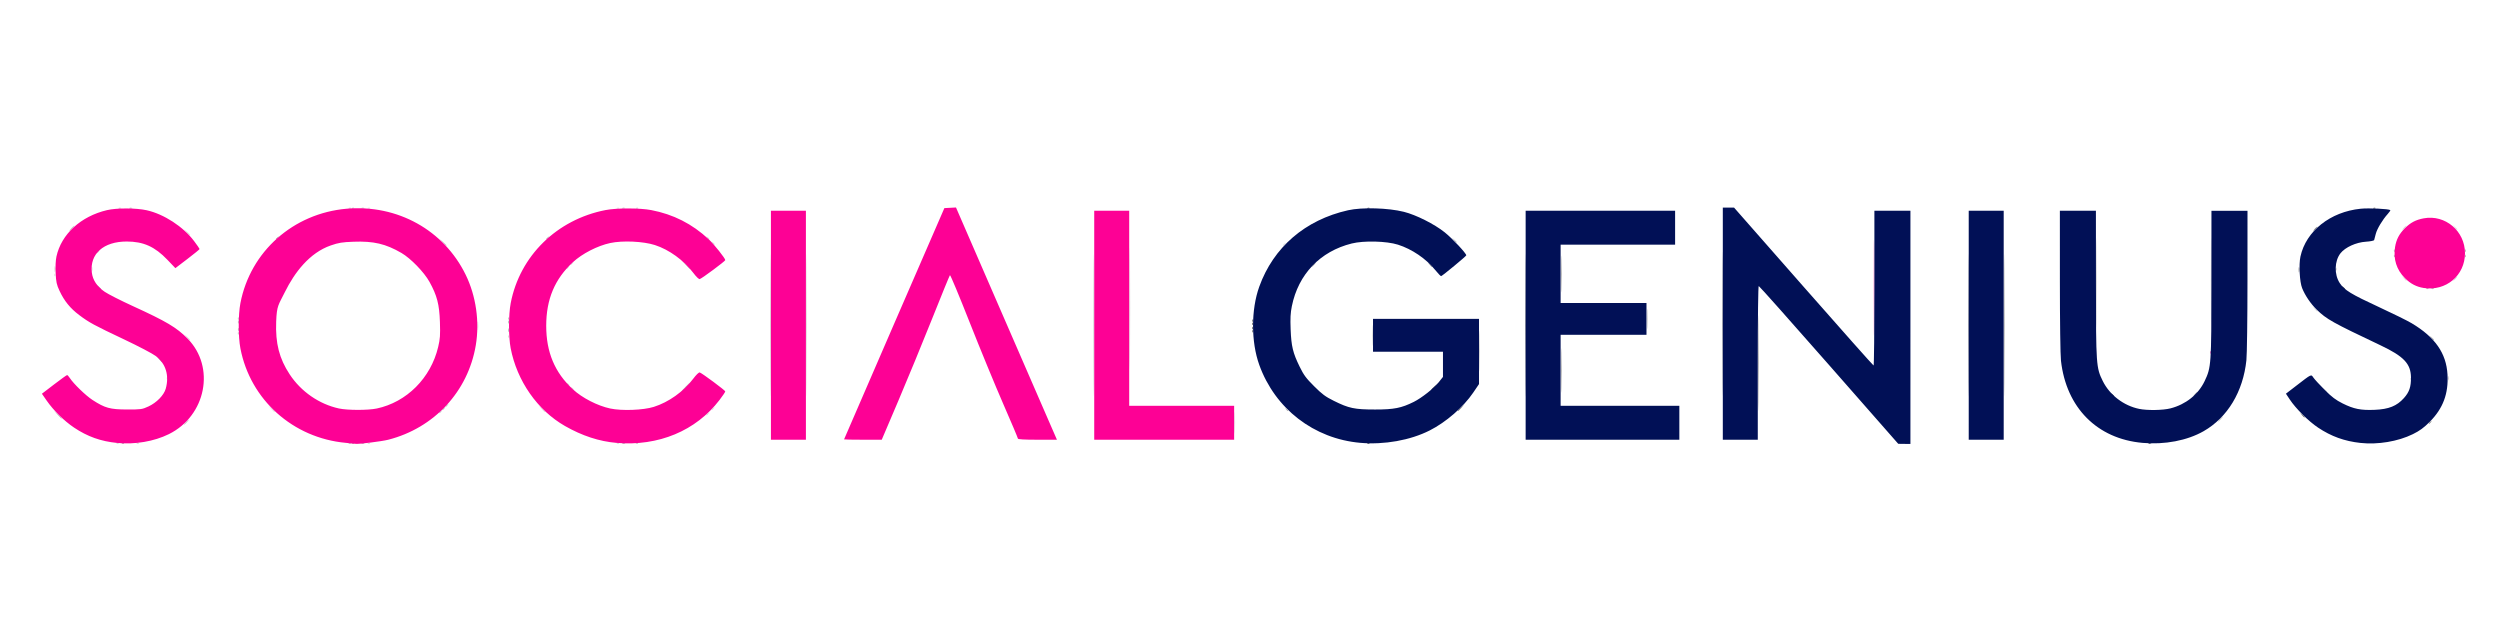
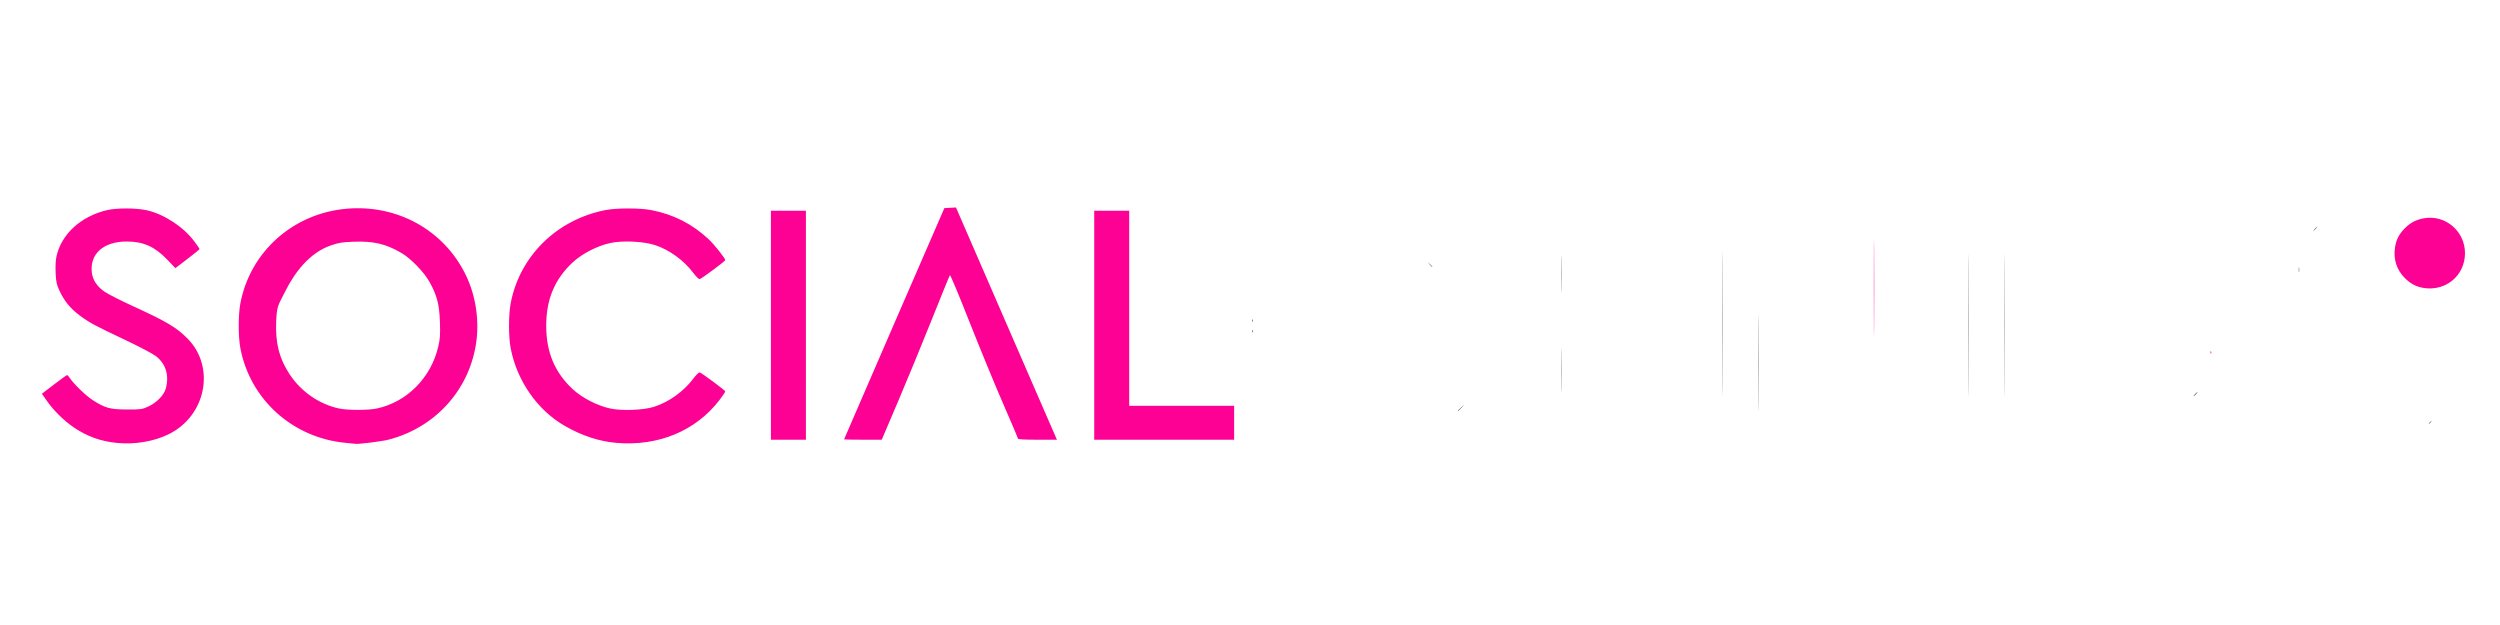
<svg xmlns="http://www.w3.org/2000/svg" xmlns:ns1="http://sodipodi.sourceforge.net/DTD/sodipodi-0.dtd" xmlns:ns2="http://www.inkscape.org/namespaces/inkscape" version="1.1" id="svg1" width="200" height="50" viewBox="0 0 200 50" ns1:docname="nowe logo 2024 wykadrowane wektor 200x50.svg" ns2:version="1.3.2 (091e20e, 2023-11-25, custom)">
  <defs id="defs1" />
  <ns1:namedview id="namedview1" pagecolor="#ffffff" bordercolor="#666666" borderopacity="1.0" ns2:showpageshadow="2" ns2:pageopacity="0.0" ns2:pagecheckerboard="0" ns2:deskcolor="#d1d1d1" ns2:zoom="1.771349" ns2:cx="173.87878" ns2:cy="46.010131" ns2:window-width="1920" ns2:window-height="1017" ns2:window-x="-8" ns2:window-y="-8" ns2:window-maximized="1" ns2:current-layer="g1" />
  <g ns2:groupmode="layer" ns2:label="Image" id="g1">
    <g id="g2" transform="matrix(0.265,0,0,0.265,-3.198,5.498)">
-       <path style="fill:#d0d0d0;fill-opacity:1" d="m 47.3,113.061 c 0.231,-0.092 0.507,-0.081 0.613,0.025 0.106,0.106 -0.083,0.182 -0.42,0.168 -0.373,-0.015 -0.449,-0.091 -0.193,-0.193 z m 6.08,0 c 0.231,-0.092 0.507,-0.081 0.613,0.025 0.106,0.106 -0.083,0.182 -0.42,0.168 -0.373,-0.015 -0.449,-0.091 -0.193,-0.193 z m 69.76,0 c 0.231,-0.092 0.507,-0.081 0.613,0.025 0.106,0.106 -0.083,0.182 -0.42,0.168 -0.373,-0.015 -0.449,-0.091 -0.193,-0.193 z m 75.2,0 c 0.231,-0.092 0.507,-0.081 0.613,0.025 0.106,0.106 -0.083,0.182 -0.42,0.168 -0.373,-0.015 -0.449,-0.091 -0.193,-0.193 z M 384.77,106.88 c 0,-2.904 0.049,-4.092 0.108,-2.64 0.059,1.452 0.059,3.828 0,5.28 -0.059,1.452 -0.108,0.264 -0.108,-2.64 z M 225.28,104.519 c 0,-0.067 0.252,-0.318 0.56,-0.56 0.508,-0.398 0.519,-0.387 0.121,0.121 -0.418,0.533 -0.681,0.703 -0.681,0.439 z M 93.9,102.64 l -0.94,-1.04 1.04,0.94 c 0.572,0.517 1.04,0.985 1.04,1.04 0,0.247 -0.264,0.03 -1.14,-0.94 z m 81.6,0 -0.94,-1.04 1.04,0.94 c 0.572,0.517 1.04,0.985 1.04,1.04 0,0.247 -0.264,0.03 -1.14,-0.94 z m 51.38,0.279 c 0,-0.067 0.252,-0.318 0.56,-0.56 0.508,-0.398 0.519,-0.387 0.121,0.121 -0.418,0.533 -0.681,0.703 -0.681,0.439 z m 486.85,-6.039 -0.61,-0.72 0.72,0.61 c 0.677,0.573 0.866,0.83 0.61,0.83 -0.061,0 -0.385,-0.324 -0.72,-0.72 z m -529.13,-0.48 c -0.398,-0.508 -0.387,-0.519 0.121,-0.121 0.533,0.418 0.703,0.681 0.439,0.681 -0.067,0 -0.318,-0.252 -0.56,-0.56 z m -1.28,-1.28 c -0.398,-0.508 -0.387,-0.519 0.121,-0.121 0.533,0.418 0.703,0.681 0.439,0.681 -0.067,0 -0.318,-0.252 -0.56,-0.56 z m -114.863,-14.08 -0.776,-0.88 0.88,0.776 c 0.822,0.725 1.027,0.984 0.776,0.984 -0.057,0 -0.453,-0.396 -0.88,-0.88 z m 97.009,-0.267 c 0.015,-0.373 0.091,-0.449 0.193,-0.193 0.092,0.231 0.081,0.507 -0.025,0.613 -0.106,0.106 -0.182,-0.083 -0.168,-0.42 z M 156.265,77.6 c 0.001,-1.232 0.059,-1.697 0.129,-1.033 0.069,0.664 0.068,1.672 -0.003,2.24 -0.071,0.568 -0.127,0.025 -0.126,-1.207 z m 554.585,-5.04 -0.61,-0.72 0.72,0.61 c 0.396,0.335 0.72,0.659 0.72,0.72 0,0.256 -0.258,0.067 -0.83,-0.61 z m 26.88,-9.28 -0.61,-0.72 0.72,0.61 c 0.396,0.335 0.72,0.659 0.72,0.72 0,0.256 -0.258,0.067 -0.83,-0.61 z m 15.39,0.08 c 0.319,-0.352 0.651,-0.64 0.739,-0.64 0.088,0 -0.101,0.288 -0.419,0.64 -0.319,0.352 -0.651,0.64 -0.739,0.64 -0.088,0 0.101,-0.288 0.419,-0.64 z M 28.505,62.213 c 0.015,-0.373 0.091,-0.449 0.193,-0.193 0.092,0.231 0.081,0.507 -0.025,0.613 -0.106,0.106 -0.182,-0.083 -0.168,-0.42 z M 39.754,60.48 c 0,-0.616 0.066,-0.868 0.146,-0.56 0.08,0.308 0.08,0.812 0,1.12 -0.08,0.308 -0.146,0.056 -0.146,-0.56 z M 183.04,60.359 c 0,-0.066 0.252,-0.318 0.56,-0.56 0.508,-0.398 0.519,-0.387 0.121,0.121 -0.418,0.533 -0.681,0.703 -0.681,0.439 z m 1.28,-1.28 c 0,-0.066 0.252,-0.318 0.56,-0.56 0.508,-0.398 0.519,-0.387 0.121,0.121 -0.418,0.533 -0.681,0.703 -0.681,0.439 z m -143.04,-3.52 c 0,-0.066 0.252,-0.318 0.56,-0.56 0.508,-0.398 0.519,-0.387 0.121,0.121 C 41.543,55.653 41.28,55.823 41.28,55.559 Z m 358.08,-2.24 c 0,-0.066 0.252,-0.318 0.56,-0.56 0.508,-0.398 0.519,-0.387 0.121,0.121 -0.418,0.533 -0.681,0.703 -0.681,0.439 z M 227.159,52.56 c -0.398,-0.508 -0.387,-0.519 0.121,-0.121 0.533,0.418 0.703,0.681 0.439,0.681 -0.067,0 -0.318,-0.252 -0.56,-0.56 z m -1.6,-1.6 c -0.398,-0.508 -0.387,-0.519 0.121,-0.121 0.533,0.418 0.703,0.681 0.439,0.681 -0.067,0 -0.318,-0.252 -0.56,-0.56 z m -157.103,-1.6 -0.776,-0.88 0.88,0.776 c 0.822,0.725 1.027,0.984 0.776,0.984 -0.057,0 -0.453,-0.396 -0.88,-0.88 z m 669.304,-1.36 c 0.319,-0.352 0.651,-0.64 0.739,-0.64 0.088,0 -0.101,0.288 -0.419,0.64 -0.319,0.352 -0.651,0.64 -0.739,0.64 -0.088,0 0.101,-0.288 0.419,-0.64 z m 15.33,-0.08 -0.61,-0.72 0.72,0.61 c 0.677,0.573 0.866,0.83 0.61,0.83 -0.061,0 -0.385,-0.324 -0.72,-0.72 z M 123.14,42.021 c 0.231,-0.092 0.507,-0.081 0.613,0.025 0.106,0.106 -0.083,0.182 -0.42,0.168 -0.373,-0.015 -0.449,-0.091 -0.193,-0.193 z m 75.2,0 c 0.231,-0.092 0.507,-0.081 0.613,0.025 0.106,0.106 -0.083,0.182 -0.42,0.168 -0.373,-0.015 -0.449,-0.091 -0.193,-0.193 z" id="path9" />
-       <path style="fill:#b9b9b9;fill-opacity:1" d="m 117.38,113.061 c 0.231,-0.092 0.507,-0.081 0.613,0.025 0.106,0.106 -0.083,0.182 -0.42,0.168 -0.373,-0.015 -0.449,-0.091 -0.193,-0.193 z m 86.72,0 c 0.231,-0.092 0.507,-0.081 0.613,0.025 0.106,0.106 -0.083,0.182 -0.42,0.168 -0.373,-0.015 -0.449,-0.091 -0.193,-0.193 z m 51.414,-35.621 c 0,-19.096 0.038,-26.908 0.086,-17.36 0.047,9.548 0.047,25.172 0,34.72 -0.047,9.548 -0.086,1.736 -0.086,-17.36 z M 68.16,106.72 c 0.413,-0.44 0.824,-0.8 0.912,-0.8 0.088,0 -0.178,0.36 -0.592,0.8 -0.413,0.44 -0.824,0.8 -0.912,0.8 -0.088,0 0.178,-0.36 0.592,-0.8 z m 614.08,-0.96 c 0.413,-0.44 0.824,-0.8 0.912,-0.8 0.088,0 -0.178,0.36 -0.592,0.8 -0.413,0.44 -0.824,0.8 -0.912,0.8 -0.088,0 0.178,-0.36 0.592,-0.8 z M 144.64,103.879 c 0,-0.067 0.252,-0.318 0.56,-0.56 0.508,-0.398 0.519,-0.387 0.121,0.121 -0.418,0.533 -0.681,0.703 -0.681,0.439 z m 1.92,-1.92 c 0,-0.067 0.252,-0.318 0.56,-0.56 0.508,-0.398 0.519,-0.387 0.121,0.121 -0.418,0.533 -0.681,0.703 -0.681,0.439 z M 353.113,72.32 c 0,-16.28 0.039,-22.94 0.086,-14.8 0.048,8.14 0.048,21.46 0,29.6 -0.048,8.14 -0.086,1.48 -0.086,-14.8 z m 398.001,21.12 c 0,-0.616 0.066,-0.868 0.146,-0.56 0.081,0.308 0.081,0.812 0,1.12 -0.081,0.308 -0.146,0.056 -0.146,-0.56 z M 426.37,80.48 c 4e-4,-2.816 0.049,-3.925 0.109,-2.465 0.059,1.46 0.059,3.764 -7.4e-4,5.12 -0.06,1.356 -0.108,0.161 -0.108,-2.655 z M 83.865,79.813 c 0.015,-0.373 0.091,-0.449 0.193,-0.193 0.092,0.231 0.081,0.507 -0.025,0.613 -0.106,0.106 -0.182,-0.083 -0.168,-0.42 z m 0,-4.48 c 0.015,-0.373 0.091,-0.449 0.193,-0.193 0.092,0.231 0.081,0.507 -0.025,0.613 -0.106,0.106 -0.182,-0.083 -0.168,-0.42 z m 81.6,0 c 0.015,-0.373 0.091,-0.449 0.193,-0.193 0.092,0.231 0.081,0.507 -0.025,0.613 -0.106,0.106 -0.182,-0.083 -0.168,-0.42 z M 28.567,60.48 c 0,-0.792 0.062,-1.116 0.139,-0.72 0.076,0.396 0.076,1.044 0,1.44 -0.076,0.396 -0.139,0.072 -0.139,-0.72 z m 117.173,-8.08 -0.94,-1.04 1.04,0.94 c 0.969,0.876 1.187,1.14 0.94,1.14 -0.055,0 -0.523,-0.468 -1.04,-1.04 z M 33.6,48.16 c 0.413,-0.44 0.824,-0.8 0.912,-0.8 0.088,0 -0.178,0.36 -0.592,0.8 -0.413,0.44 -0.824,0.8 -0.912,0.8 -0.088,0 0.178,-0.36 0.592,-0.8 z m 14.34,-6.139 c 0.231,-0.092 0.507,-0.081 0.613,0.025 0.106,0.106 -0.083,0.182 -0.42,0.168 C 47.761,42.199 47.685,42.124 47.94,42.021 Z m 69.44,0 c 0.231,-0.092 0.507,-0.081 0.613,0.025 0.106,0.106 -0.083,0.182 -0.42,0.168 -0.373,-0.015 -0.449,-0.091 -0.193,-0.193 z m 86.72,0 c 0.231,-0.092 0.507,-0.081 0.613,0.025 0.106,0.106 -0.083,0.182 -0.42,0.168 -0.373,-0.015 -0.449,-0.091 -0.193,-0.193 z" id="path8" />
-       <path style="fill:#a3a3a3;fill-opacity:1" d="m 48.9,113.061 c 0.231,-0.092 0.507,-0.081 0.613,0.025 0.106,0.106 -0.083,0.182 -0.42,0.168 -0.373,-0.015 -0.449,-0.091 -0.193,-0.193 z m 69.44,0 c 0.231,-0.092 0.507,-0.081 0.613,0.025 0.106,0.106 -0.083,0.182 -0.42,0.168 -0.373,-0.015 -0.449,-0.091 -0.193,-0.193 z m 2.86,0.007 c 0.22,-0.089 0.58,-0.089 0.8,0 0.22,0.089 0.04,0.161 -0.4,0.161 -0.44,0 -0.62,-0.073 -0.4,-0.161 z m 78.72,0 c 0.22,-0.089 0.58,-0.089 0.8,0 0.22,0.089 0.04,0.161 -0.4,0.161 -0.44,0 -0.62,-0.073 -0.4,-0.161 z m 44.714,-35.628 c 0,-19.096 0.038,-26.908 0.086,-17.36 0.047,9.548 0.047,25.172 0,34.72 -0.047,9.548 -0.086,1.736 -0.086,-17.36 z m 97.6,0 c 0,-19.096 0.038,-26.908 0.086,-17.36 0.047,9.548 0.047,25.172 0,34.72 -0.047,9.548 -0.086,1.736 -0.086,-17.36 z M 29.423,104.4 28.32,103.2 l 1.2,1.103 c 1.117,1.026 1.347,1.297 1.103,1.297 -0.053,0 -0.593,-0.54 -1.2,-1.2 z m 370.856,-1.6 c -0.398,-0.508 -0.387,-0.519 0.121,-0.121 0.533,0.418 0.703,0.681 0.439,0.681 -0.066,0 -0.318,-0.252 -0.56,-0.56 z M 145.6,102.919 c 0,-0.067 0.252,-0.318 0.56,-0.56 0.508,-0.398 0.519,-0.387 0.121,0.121 -0.418,0.533 -0.681,0.703 -0.681,0.439 z m 73.44,-6.919 c 0.687,-0.704 1.322,-1.28 1.41,-1.28 0.088,0 -0.402,0.576 -1.09,1.28 -0.687,0.704 -1.322,1.28 -1.41,1.28 -0.088,0 0.402,-0.576 1.09,-1.28 z M 458.702,85.28 c -1.3e-4,-5.456 0.043,-7.733 0.097,-5.06 0.053,2.673 0.054,7.137 2.5e-4,9.92 -0.053,2.783 -0.097,0.596 -0.097,-4.86 z M 62.451,93.44 c 0,-0.44 0.073,-0.62 0.161,-0.4 0.089,0.22 0.089,0.58 0,0.8 -0.089,0.22 -0.161,0.04 -0.161,-0.4 z m -2.315,-5.68 -0.776,-0.88 0.88,0.776 c 0.822,0.725 1.027,0.984 0.776,0.984 -0.057,0 -0.453,-0.396 -0.88,-0.88 z m 584.815,-23.28 c 3e-5,-11.968 0.04,-16.817 0.089,-10.777 0.049,6.041 0.049,15.833 -6e-5,21.76 -0.049,5.927 -0.089,0.985 -0.089,-10.983 z m 34.56,-0.48 c 0,-11.704 0.04,-16.492 0.089,-10.64 0.049,5.852 0.049,15.428 0,21.28 -0.049,5.852 -0.089,1.064 -0.089,-10.64 z m 66.539,17.2 -0.61,-0.72 0.72,0.61 c 0.677,0.573 0.866,0.83 0.61,0.83 -0.061,0 -0.385,-0.324 -0.72,-0.72 z m -236.801,-5.68 c 0,-2.728 0.049,-3.844 0.109,-2.48 0.06,1.364 0.06,3.596 0,4.96 -0.06,1.364 -0.109,0.248 -0.109,-2.48 z m -343.746,3.36 c 0.007,-0.528 0.078,-0.705 0.159,-0.394 0.081,0.311 0.076,0.743 -0.012,0.96 -0.088,0.217 -0.154,-0.038 -0.148,-0.566 z m -81.612,-0.16 c 0,-0.44 0.073,-0.62 0.161,-0.4 0.089,0.22 0.089,0.58 0,0.8 -0.089,0.22 -0.161,0.04 -0.161,-0.4 z m 0,-2.24 c 0,-0.44 0.073,-0.62 0.161,-0.4 0.089,0.22 0.089,0.58 0,0.8 -0.089,0.22 -0.161,0.04 -0.161,-0.4 z m 81.6,0 c 0,-0.44 0.073,-0.62 0.161,-0.4 0.089,0.22 0.089,0.58 0,0.8 -0.089,0.22 -0.161,0.04 -0.161,-0.4 z m -123.761,-10.64 -0.61,-0.72 0.72,0.61 c 0.677,0.573 0.866,0.83 0.61,0.83 -0.061,0 -0.385,-0.324 -0.72,-0.72 z m 702.85,0.501 c 0.231,-0.092 0.507,-0.081 0.613,0.025 0.106,0.106 -0.083,0.182 -0.42,0.168 -0.373,-0.015 -0.449,-0.091 -0.193,-0.193 z m 1.6,0 c 0.231,-0.092 0.507,-0.081 0.613,0.025 0.106,0.106 -0.083,0.182 -0.42,0.168 -0.373,-0.015 -0.449,-0.091 -0.193,-0.193 z m -29.009,-5.861 c 0,-0.44 0.073,-0.62 0.161,-0.4 0.089,0.22 0.089,0.58 0,0.8 -0.089,0.22 -0.161,0.04 -0.161,-0.4 z m -498.146,-1.36 -1.265,-1.36 1.36,1.265 c 1.265,1.176 1.507,1.455 1.265,1.455 -0.052,0 -0.664,-0.612 -1.36,-1.36 z m -116.785,0.08 c 0.319,-0.352 0.651,-0.64 0.739,-0.64 0.088,0 -0.101,0.288 -0.419,0.64 -0.319,0.352 -0.651,0.64 -0.739,0.64 -0.088,0 0.101,-0.288 0.419,-0.64 z m 306.24,0 c 0.319,-0.352 0.651,-0.64 0.739,-0.64 0.088,0 -0.101,0.288 -0.419,0.64 -0.319,0.352 -0.651,0.64 -0.739,0.64 -0.088,0 0.101,-0.288 0.419,-0.64 z m 326.265,-2.747 c 0.015,-0.373 0.091,-0.449 0.193,-0.193 0.092,0.231 0.081,0.507 -0.025,0.613 -0.106,0.106 -0.182,-0.083 -0.168,-0.42 z m 21.44,0 c 0.015,-0.373 0.091,-0.449 0.193,-0.193 0.092,0.231 0.081,0.507 -0.025,0.613 -0.106,0.106 -0.182,-0.083 -0.168,-0.42 z m -21.44,-1.6 c 0.015,-0.373 0.091,-0.449 0.193,-0.193 0.092,0.231 0.081,0.507 -0.025,0.613 -0.106,0.106 -0.182,-0.083 -0.168,-0.42 z m 21.44,0 c 0.015,-0.373 0.091,-0.449 0.193,-0.193 0.092,0.231 0.081,0.507 -0.025,0.613 -0.106,0.106 -0.182,-0.083 -0.168,-0.42 z m -305.176,-3.093 -0.61,-0.72 0.72,0.61 c 0.677,0.573 0.866,0.83 0.61,0.83 -0.061,0 -0.385,-0.324 -0.72,-0.72 z M 95.36,51.399 c 0,-0.066 0.252,-0.318 0.56,-0.56 0.508,-0.398 0.519,-0.387 0.121,0.121 -0.418,0.533 -0.681,0.703 -0.681,0.439 z m 81.6,0 c 0,-0.066 0.252,-0.318 0.56,-0.56 0.508,-0.398 0.519,-0.387 0.121,0.121 -0.418,0.533 -0.681,0.703 -0.681,0.439 z M 51.12,42.028 c 0.22,-0.089 0.58,-0.089 0.8,0 0.22,0.089 0.04,0.161 -0.4,0.161 -0.44,0 -0.62,-0.073 -0.4,-0.161 z m 67.22,-0.007 c 0.231,-0.092 0.507,-0.081 0.613,0.025 0.106,0.106 -0.083,0.182 -0.42,0.168 -0.373,-0.015 -0.449,-0.091 -0.193,-0.193 z m 2.86,0.007 c 0.22,-0.089 0.58,-0.089 0.8,0 0.22,0.089 0.04,0.161 -0.4,0.161 -0.44,0 -0.62,-0.073 -0.4,-0.161 z m 78.72,0 c 0.22,-0.089 0.58,-0.089 0.8,0 0.22,0.089 0.04,0.161 -0.4,0.161 -0.44,0 -0.62,-0.073 -0.4,-0.161 z" id="path7" />
-       <path style="fill:#fd0195;fill-opacity:1" d="m 47.36,112.965 c -4.881,-0.489 -8.889,-1.921 -12.907,-4.61 -2.995,-2.004 -6.229,-5.189 -8.303,-8.176 l -1.431,-2.062 3.682,-2.818 c 2.025,-1.55 3.791,-2.818 3.924,-2.818 0.133,0 0.499,0.396 0.813,0.88 1.135,1.749 4.827,5.321 6.862,6.641 3.765,2.441 5.281,2.859 10.4,2.87 4.271,0.009 4.573,-0.034 6.475,-0.912 2.474,-1.142 4.686,-3.411 5.229,-5.361 1.117,-4.012 0.022,-7.576 -3.04,-9.887 -0.954,-0.721 -5.225,-2.96 -9.491,-4.976 -9.155,-4.327 -10.594,-5.108 -13.622,-7.39 -2.689,-2.026 -4.482,-4.236 -5.905,-7.276 -0.881,-1.882 -1.05,-2.653 -1.181,-5.383 -0.093,-1.931 0.002,-3.899 0.242,-4.996 1.473,-6.744 7.359,-12.141 15.272,-14.002 2.899,-0.682 8.794,-0.667 11.942,0.03 5.213,1.154 11.063,4.958 14.345,9.327 0.907,1.207 1.65,2.282 1.652,2.389 0.002,0.107 -1.642,1.448 -3.653,2.981 l -3.656,2.788 -2.423,-2.537 C 58.809,53.714 55.371,52.171 50.327,52.164 c -7.007,-0.01 -11.204,3.724 -10.535,9.373 0.269,2.274 1.582,4.235 3.888,5.807 1.056,0.72 4.872,2.659 8.48,4.308 10.164,4.647 13.216,6.459 16.527,9.814 8.477,8.587 5.597,23.298 -5.647,28.851 -4.476,2.21 -10.274,3.189 -15.68,2.647 z m 69.12,-0.02 C 100.524,111.5 87.624,99.947 84.643,84.432 c -0.674,-3.506 -0.674,-10.158 0,-13.664 2.995,-15.587 15.955,-27.106 32.072,-28.506 15.316,-1.33 29.351,6.457 35.936,19.94 3.125,6.398 4.24,14.169 3.052,21.273 -2.333,13.951 -12.561,24.986 -26.446,28.531 -1.958,0.5 -9.23,1.401 -9.897,1.227 -0.088,-0.023 -1.384,-0.153 -2.88,-0.288 z m 9.3,-10.361 c 9.067,-1.922 16.347,-9.208 18.566,-18.584 0.584,-2.465 0.66,-3.549 0.531,-7.52 -0.173,-5.345 -0.869,-8.018 -3.165,-12.16 -1.614,-2.912 -5.661,-7.079 -8.449,-8.7 -4.764,-2.769 -8.404,-3.62 -14.51,-3.391 -3.421,0.128 -4.46,0.299 -6.838,1.124 -6.412,2.224 -10.924,8.162 -13.85,14.086 -1.946,3.94 -2.438,3.988 -2.622,8.925 -0.244,6.559 0.922,11.112 4.074,15.903 3.425,5.207 8.9,8.997 14.882,10.302 2.563,0.559 8.772,0.566 11.38,0.013 z m 72.433,10.373 c -5.238,-0.444 -10.413,-2.139 -15.612,-5.114 -8.297,-4.747 -14.474,-13.608 -16.373,-23.488 -0.659,-3.427 -0.652,-10.12 0.015,-13.587 2.736,-14.24 13.921,-25.223 28.609,-28.093 3.357,-0.656 10.371,-0.656 13.811,9.37e-4 6.675,1.274 12.366,4.161 17.336,8.794 1.634,1.523 5.054,5.824 5.021,6.313 -0.022,0.316 -6.939,5.456 -7.694,5.717 -0.273,0.094 -1.051,-0.651 -2.013,-1.929 -2.82,-3.745 -7.254,-6.951 -11.527,-8.334 -3.504,-1.134 -9.779,-1.419 -13.508,-0.614 -3.859,0.833 -8.468,3.205 -11.271,5.8 -5.472,5.066 -8.042,11.196 -8.042,19.177 0,7.982 2.571,14.111 8.042,19.177 2.803,2.595 7.412,4.967 11.271,5.8 3.486,0.753 9.987,0.511 13.162,-0.489 4.477,-1.41 8.968,-4.602 11.84,-8.417 0.983,-1.306 1.772,-2.066 2.045,-1.971 0.755,0.261 7.673,5.401 7.694,5.717 0.011,0.164 -0.772,1.333 -1.741,2.597 -7.127,9.304 -18.429,14.013 -31.065,12.942 z M 244.8,77.44 v -34.56 h 5.28 5.28 v 34.56 V 112 h -5.28 -5.28 z m 22.08,34.451 c 0,-0.06 6.813,-15.792 15.14,-34.96 l 15.14,-34.851 1.755,-0.094 1.755,-0.094 12.689,29.214 c 6.979,16.068 13.836,31.842 15.238,35.054 L 331.145,112 h -5.893 c -3.975,0 -5.893,-0.112 -5.893,-0.343 0,-0.188 -1.993,-4.904 -4.429,-10.48 -2.436,-5.576 -6.998,-16.656 -10.139,-24.622 -3.141,-7.967 -5.816,-14.375 -5.946,-14.24 -0.129,0.135 -2.56,6.077 -5.401,13.205 -2.841,7.128 -7.422,18.252 -10.179,24.72 L 278.254,112 h -5.687 c -3.128,0 -5.687,-0.049 -5.687,-0.109 z M 342.4,77.44 v -34.56 h 5.28 5.28 v 29.44 V 101.76 h 15.84 15.84 v 5.12 5.12 H 363.52 342.4 Z m 235.352,-11.36 c 3e-5,-12.848 0.04,-18.057 0.088,-11.576 0.048,6.481 0.048,16.993 -6e-5,23.36 -0.048,6.367 -0.088,1.064 -0.088,-11.784 z m 101.633,19.493 c 0.015,-0.373 0.091,-0.449 0.193,-0.193 0.092,0.231 0.081,0.507 -0.025,0.613 -0.106,0.106 -0.182,-0.083 -0.168,-0.42 z m 64.364,-19.387 c -2.209,-0.346 -3.967,-1.268 -5.678,-2.978 -2.508,-2.508 -3.537,-5.731 -2.974,-9.319 0.362,-2.306 1.243,-4.007 2.974,-5.737 1.708,-1.708 3.313,-2.551 5.699,-2.992 6.475,-1.197 12.441,3.847 12.445,10.522 0.004,6.718 -5.738,11.557 -12.466,10.504 z" id="path6" ns1:nodetypes="ssscsssscssssssscssssscsssssssscsssssscccssssssssssssscsscssssssssssssssssscccccccccccsscccsscssssssscsscccccccccccccssssssssssssssscs" />
+       <path style="fill:#fd0195;fill-opacity:1" d="m 47.36,112.965 c -4.881,-0.489 -8.889,-1.921 -12.907,-4.61 -2.995,-2.004 -6.229,-5.189 -8.303,-8.176 l -1.431,-2.062 3.682,-2.818 c 2.025,-1.55 3.791,-2.818 3.924,-2.818 0.133,0 0.499,0.396 0.813,0.88 1.135,1.749 4.827,5.321 6.862,6.641 3.765,2.441 5.281,2.859 10.4,2.87 4.271,0.009 4.573,-0.034 6.475,-0.912 2.474,-1.142 4.686,-3.411 5.229,-5.361 1.117,-4.012 0.022,-7.576 -3.04,-9.887 -0.954,-0.721 -5.225,-2.96 -9.491,-4.976 -9.155,-4.327 -10.594,-5.108 -13.622,-7.39 -2.689,-2.026 -4.482,-4.236 -5.905,-7.276 -0.881,-1.882 -1.05,-2.653 -1.181,-5.383 -0.093,-1.931 0.002,-3.899 0.242,-4.996 1.473,-6.744 7.359,-12.141 15.272,-14.002 2.899,-0.682 8.794,-0.667 11.942,0.03 5.213,1.154 11.063,4.958 14.345,9.327 0.907,1.207 1.65,2.282 1.652,2.389 0.002,0.107 -1.642,1.448 -3.653,2.981 l -3.656,2.788 -2.423,-2.537 C 58.809,53.714 55.371,52.171 50.327,52.164 c -7.007,-0.01 -11.204,3.724 -10.535,9.373 0.269,2.274 1.582,4.235 3.888,5.807 1.056,0.72 4.872,2.659 8.48,4.308 10.164,4.647 13.216,6.459 16.527,9.814 8.477,8.587 5.597,23.298 -5.647,28.851 -4.476,2.21 -10.274,3.189 -15.68,2.647 z m 69.12,-0.02 C 100.524,111.5 87.624,99.947 84.643,84.432 c -0.674,-3.506 -0.674,-10.158 0,-13.664 2.995,-15.587 15.955,-27.106 32.072,-28.506 15.316,-1.33 29.351,6.457 35.936,19.94 3.125,6.398 4.24,14.169 3.052,21.273 -2.333,13.951 -12.561,24.986 -26.446,28.531 -1.958,0.5 -9.23,1.401 -9.897,1.227 -0.088,-0.023 -1.384,-0.153 -2.88,-0.288 z m 9.3,-10.361 c 9.067,-1.922 16.347,-9.208 18.566,-18.584 0.584,-2.465 0.66,-3.549 0.531,-7.52 -0.173,-5.345 -0.869,-8.018 -3.165,-12.16 -1.614,-2.912 -5.661,-7.079 -8.449,-8.7 -4.764,-2.769 -8.404,-3.62 -14.51,-3.391 -3.421,0.128 -4.46,0.299 -6.838,1.124 -6.412,2.224 -10.924,8.162 -13.85,14.086 -1.946,3.94 -2.438,3.988 -2.622,8.925 -0.244,6.559 0.922,11.112 4.074,15.903 3.425,5.207 8.9,8.997 14.882,10.302 2.563,0.559 8.772,0.566 11.38,0.013 z m 72.433,10.373 c -5.238,-0.444 -10.413,-2.139 -15.612,-5.114 -8.297,-4.747 -14.474,-13.608 -16.373,-23.488 -0.659,-3.427 -0.652,-10.12 0.015,-13.587 2.736,-14.24 13.921,-25.223 28.609,-28.093 3.357,-0.656 10.371,-0.656 13.811,9.37e-4 6.675,1.274 12.366,4.161 17.336,8.794 1.634,1.523 5.054,5.824 5.021,6.313 -0.022,0.316 -6.939,5.456 -7.694,5.717 -0.273,0.094 -1.051,-0.651 -2.013,-1.929 -2.82,-3.745 -7.254,-6.951 -11.527,-8.334 -3.504,-1.134 -9.779,-1.419 -13.508,-0.614 -3.859,0.833 -8.468,3.205 -11.271,5.8 -5.472,5.066 -8.042,11.196 -8.042,19.177 0,7.982 2.571,14.111 8.042,19.177 2.803,2.595 7.412,4.967 11.271,5.8 3.486,0.753 9.987,0.511 13.162,-0.489 4.477,-1.41 8.968,-4.602 11.84,-8.417 0.983,-1.306 1.772,-2.066 2.045,-1.971 0.755,0.261 7.673,5.401 7.694,5.717 0.011,0.164 -0.772,1.333 -1.741,2.597 -7.127,9.304 -18.429,14.013 -31.065,12.942 z M 244.8,77.44 v -34.56 h 5.28 5.28 v 34.56 V 112 h -5.28 -5.28 z m 22.08,34.451 c 0,-0.06 6.813,-15.792 15.14,-34.96 l 15.14,-34.851 1.755,-0.094 1.755,-0.094 12.689,29.214 c 6.979,16.068 13.836,31.842 15.238,35.054 L 331.145,112 h -5.893 c -3.975,0 -5.893,-0.112 -5.893,-0.343 0,-0.188 -1.993,-4.904 -4.429,-10.48 -2.436,-5.576 -6.998,-16.656 -10.139,-24.622 -3.141,-7.967 -5.816,-14.375 -5.946,-14.24 -0.129,0.135 -2.56,6.077 -5.401,13.205 -2.841,7.128 -7.422,18.252 -10.179,24.72 L 278.254,112 h -5.687 c -3.128,0 -5.687,-0.049 -5.687,-0.109 z M 342.4,77.44 v -34.56 h 5.28 5.28 v 29.44 V 101.76 h 15.84 15.84 v 5.12 5.12 H 363.52 342.4 Z m 235.352,-11.36 c 3e-5,-12.848 0.04,-18.057 0.088,-11.576 0.048,6.481 0.048,16.993 -6e-5,23.36 -0.048,6.367 -0.088,1.064 -0.088,-11.784 z m 101.633,19.493 c 0.015,-0.373 0.091,-0.449 0.193,-0.193 0.092,0.231 0.081,0.507 -0.025,0.613 -0.106,0.106 -0.182,-0.083 -0.168,-0.42 z m 64.364,-19.387 c -2.209,-0.346 -3.967,-1.268 -5.678,-2.978 -2.508,-2.508 -3.537,-5.731 -2.974,-9.319 0.362,-2.306 1.243,-4.007 2.974,-5.737 1.708,-1.708 3.313,-2.551 5.699,-2.992 6.475,-1.197 12.441,3.847 12.445,10.522 0.004,6.718 -5.738,11.557 -12.466,10.504 " id="path6" ns1:nodetypes="ssscsssscssssssscssssscsssssssscsssssscccssssssssssssscsscssssssssssssssssscccccccccccsscccsscssssssscsscccccccccccccssssssssssssssscs" />
      <path style="fill:#767676;fill-opacity:1" d="m 617.114,77.44 c 0,-19.096 0.038,-26.908 0.086,-17.36 0.047,9.548 0.047,25.172 0,34.72 -0.047,9.548 -0.086,1.736 -0.086,-17.36 z m 128.166,29.639 c 0,-0.066 0.252,-0.318 0.56,-0.56 0.508,-0.398 0.519,-0.387 0.121,0.121 -0.418,0.533 -0.681,0.703 -0.681,0.439 z M 483.344,91.04 c 1.2e-4,-5.984 0.043,-8.387 0.096,-5.34 0.053,3.047 0.052,7.943 -2.1e-4,10.88 -0.053,2.937 -0.096,0.444 -0.096,-5.54 z m -0.003,-29.12 c 1.6e-4,-4.928 0.045,-6.899 0.099,-4.381 0.054,2.519 0.054,6.551 -2.9e-4,8.96 -0.054,2.409 -0.099,0.349 -0.098,-4.579 z m 222.66,-1.28 c 0.004,-0.704 0.069,-0.954 0.146,-0.556 0.076,0.398 0.074,0.974 -0.006,1.28 -0.08,0.306 -0.143,-0.02 -0.139,-0.724 z m -262.351,-1.52 -0.61,-0.72 0.72,0.61 c 0.677,0.573 0.866,0.83 0.61,0.83 -0.061,0 -0.385,-0.324 -0.72,-0.72 z m 267.23,-10.8 c 0.319,-0.352 0.651,-0.64 0.739,-0.64 0.088,0 -0.101,0.288 -0.419,0.64 -0.319,0.352 -0.651,0.64 -0.739,0.64 -0.088,0 0.101,-0.288 0.419,-0.64 z" id="path5" />
      <path style="fill:#606060;fill-opacity:1" d="m 531.994,76.96 c 10e-6,-19.36 0.038,-27.233 0.086,-17.495 0.047,9.738 0.047,25.578 -2e-5,35.2 -0.047,9.622 -0.086,1.655 -0.086,-17.705 z m 10.877,11.84 c 3e-5,-12.848 0.04,-18.057 0.088,-11.576 0.048,6.481 0.048,16.993 -6e-5,23.36 -0.048,6.367 -0.088,1.064 -0.088,-11.784 z m 63.363,-11.36 c 0,-19.096 0.038,-26.908 0.086,-17.36 0.047,9.548 0.047,25.172 0,34.72 -0.047,9.548 -0.086,1.736 -0.086,-17.36 z M 452.16,103.26 c 0,-0.055 0.468,-0.523 1.04,-1.04 l 1.04,-0.94 -0.94,1.04 c -0.876,0.969 -1.14,1.187 -1.14,0.94 z m 222.56,-5.02 c 0.319,-0.352 0.651,-0.64 0.739,-0.64 0.088,0 -0.101,0.288 -0.419,0.64 -0.319,0.352 -0.651,0.64 -0.739,0.64 -0.088,0 0.101,-0.288 0.419,-0.64 z M 390.105,79.173 c 0.015,-0.373 0.091,-0.449 0.193,-0.193 0.092,0.231 0.081,0.507 -0.025,0.613 -0.106,0.106 -0.182,-0.083 -0.168,-0.42 z m 0,-3.2 c 0.015,-0.373 0.091,-0.449 0.193,-0.193 0.092,0.231 0.081,0.507 -0.025,0.613 -0.106,0.106 -0.182,-0.083 -0.168,-0.42 z" id="path4" />
-       <path style="fill:#494949;fill-opacity:1" d="m 424.9,113.061 c 0.231,-0.092 0.507,-0.081 0.613,0.025 0.106,0.106 -0.083,0.182 -0.42,0.168 -0.373,-0.015 -0.449,-0.091 -0.193,-0.193 z m 235.84,0 c 0.231,-0.092 0.507,-0.081 0.613,0.025 0.106,0.106 -0.083,0.182 -0.42,0.168 -0.373,-0.015 -0.449,-0.091 -0.193,-0.193 z M 472.474,77.44 c 0,-19.096 0.038,-26.908 0.086,-17.36 0.047,9.548 0.047,25.172 0,34.72 -0.047,9.548 -0.086,1.736 -0.086,-17.36 z M 707.01,104.56 l -0.61,-0.72 0.72,0.61 c 0.677,0.573 0.866,0.83 0.61,0.83 -0.061,0 -0.385,-0.324 -0.72,-0.72 z m -57.45,-6.24 c -0.398,-0.508 -0.387,-0.519 0.121,-0.121 0.533,0.418 0.703,0.681 0.439,0.681 -0.067,0 -0.318,-0.252 -0.56,-0.56 z M 444.16,96.86 c 0,-0.055 0.468,-0.523 1.04,-1.04 l 1.04,-0.94 -0.94,1.04 c -0.876,0.969 -1.14,1.187 -1.14,0.94 z m 295.705,-3.287 c 0.015,-0.373 0.091,-0.449 0.193,-0.193 0.092,0.231 0.081,0.507 -0.025,0.613 -0.106,0.106 -0.182,-0.083 -0.168,-0.42 z m -349.76,-15.36 c 0.015,-0.373 0.091,-0.449 0.193,-0.193 0.092,0.231 0.081,0.507 -0.025,0.613 -0.106,0.106 -0.182,-0.083 -0.168,-0.42 z m 0,-1.28 c 0.015,-0.373 0.091,-0.449 0.193,-0.193 0.092,0.231 0.081,0.507 -0.025,0.613 -0.106,0.106 -0.182,-0.083 -0.168,-0.42 z M 719.319,66 c -0.398,-0.508 -0.387,-0.519 0.121,-0.121 0.308,0.242 0.56,0.494 0.56,0.56 0,0.263 -0.263,0.094 -0.681,-0.439 z M 424.9,42.021 c 0.231,-0.092 0.507,-0.081 0.613,0.025 0.106,0.106 -0.083,0.182 -0.42,0.168 -0.373,-0.015 -0.449,-0.091 -0.193,-0.193 z m 303.68,0 c 0.231,-0.092 0.507,-0.081 0.613,0.025 0.106,0.106 -0.083,0.182 -0.42,0.168 -0.373,-0.015 -0.449,-0.091 -0.193,-0.193 z" id="path3" />
-       <path style="fill:#011056;fill-opacity:1" d="m 422.72,112.938 c -13.995,-1.23 -25.746,-10.301 -30.502,-23.546 -2.495,-6.947 -2.495,-16.638 2.3e-4,-23.584 4.277,-11.908 13.873,-20.17 26.805,-23.08 4.21,-0.947 12.079,-0.728 16.857,0.47 3.691,0.925 9.164,3.674 12.315,6.185 2.27,1.809 6.524,6.342 6.524,6.952 0,0.238 -7.184,6.18 -7.589,6.277 -0.138,0.033 -0.943,-0.798 -1.79,-1.846 -2.76,-3.42 -7.022,-6.318 -11.261,-7.658 -3.437,-1.087 -10.297,-1.26 -13.938,-0.351 -9.535,2.378 -16.127,9.28 -18.083,18.932 -0.415,2.047 -0.498,3.648 -0.365,7.002 0.203,5.11 0.677,7.076 2.706,11.229 1.256,2.57 1.933,3.487 4.383,5.932 2.417,2.413 3.402,3.143 5.937,4.402 4.569,2.269 6.26,2.625 12.48,2.625 5.704,0 7.935,-0.44 11.672,-2.304 2.368,-1.181 6.064,-4.093 7.527,-5.931 l 1.281,-1.608 v -3.798 -3.798 h -10.56 -10.56 v -4.96 -4.96 h 16 16 l 10e-4,9.84 0.001,9.84 -1.761,2.596 c -2.961,4.364 -8.187,8.905 -13.121,11.402 -5.883,2.977 -13.724,4.376 -20.96,3.74 z M 564.21,89.418 c -11.5,-13.1 -21.04,-23.818 -21.2,-23.818 -0.171,0 -0.29,9.522 -0.29,23.2 V 112 h -5.28 -5.28 v -35.04 -35.04 h 1.696 1.696 l 20.944,23.835 c 11.519,13.109 21.052,23.837 21.184,23.84 0.132,0.003 0.24,-10.507 0.24,-23.355 v -23.36 h 5.44 5.44 v 35.2 V 113.28 l -1.84,-0.022 -1.84,-0.022 z m 94.625,23.529 c -13.679,-1.232 -22.986,-10.616 -24.586,-24.787 -0.188,-1.662 -0.326,-11.849 -0.328,-24.08 l -0.003,-21.2 h 5.44 5.44 l 0.011,22 c 0.013,24.569 0.069,25.377 2.055,29.394 2.085,4.219 6.296,7.443 10.99,8.415 2.459,0.509 7.181,0.431 9.458,-0.156 4.637,-1.196 8.392,-4.196 10.313,-8.241 1.977,-4.163 2.03,-4.926 2.042,-29.412 l 0.011,-22 h 5.44 5.44 l -0.006,21.04 c -0.003,11.671 -0.147,22.394 -0.324,24.08 -0.995,9.494 -5.691,17.287 -12.905,21.414 -4.961,2.839 -11.766,4.139 -18.489,3.533 z m 65.804,0.019 c -4.824,-0.534 -8.785,-1.966 -12.764,-4.614 -2.865,-1.906 -6.724,-5.741 -8.556,-8.501 l -1.16,-1.748 3.08,-2.371 c 4.795,-3.691 4.481,-3.545 5.251,-2.435 0.359,0.518 1.89,2.177 3.401,3.687 2.132,2.13 3.336,3.038 5.374,4.054 3.39,1.691 5.496,2.112 9.688,1.936 4.261,-0.179 6.667,-1.143 8.818,-3.536 1.628,-1.811 2.166,-3.379 2.137,-6.232 -0.042,-4.144 -2.156,-6.374 -9.209,-9.716 -14.499,-6.871 -16.271,-7.861 -19.235,-10.749 -1.821,-1.774 -3.52,-4.28 -4.411,-6.503 -0.758,-1.891 -1.036,-7.127 -0.507,-9.55 1.676,-7.676 9.008,-13.494 18.177,-14.423 2.478,-0.251 8.566,0.036 8.953,0.423 0.075,0.075 -0.271,0.59 -0.77,1.145 -1.6,1.78 -3.222,4.477 -3.621,6.023 -0.213,0.827 -0.434,1.663 -0.49,1.859 -0.058,0.202 -1.146,0.423 -2.521,0.511 -2.934,0.188 -6.216,1.68 -7.626,3.467 -1.854,2.349 -1.956,6.428 -0.226,9.039 1.389,2.098 3.443,3.352 11.827,7.224 4.131,1.908 8.572,4.102 9.869,4.875 7.08,4.222 10.456,9.053 10.821,15.486 0.327,5.759 -1.354,10.247 -5.34,14.252 -1.843,1.852 -3.031,2.722 -5.12,3.75 -4.488,2.209 -10.585,3.227 -15.84,2.645 z M 472.64,77.44 v -34.56 h 22.56 22.56 v 5.12 5.12 H 500.48 483.2 v 8.8 8.8 h 12.96 12.96 v 4.8 4.8 H 496.16 483.2 V 91.04 101.76 h 17.92 17.92 v 5.12 5.12 h -23.2 -23.2 z m 133.76,0 v -34.56 h 5.28 5.28 v 34.56 V 112 h -5.28 -5.28 z" id="path2" />
    </g>
  </g>
</svg>